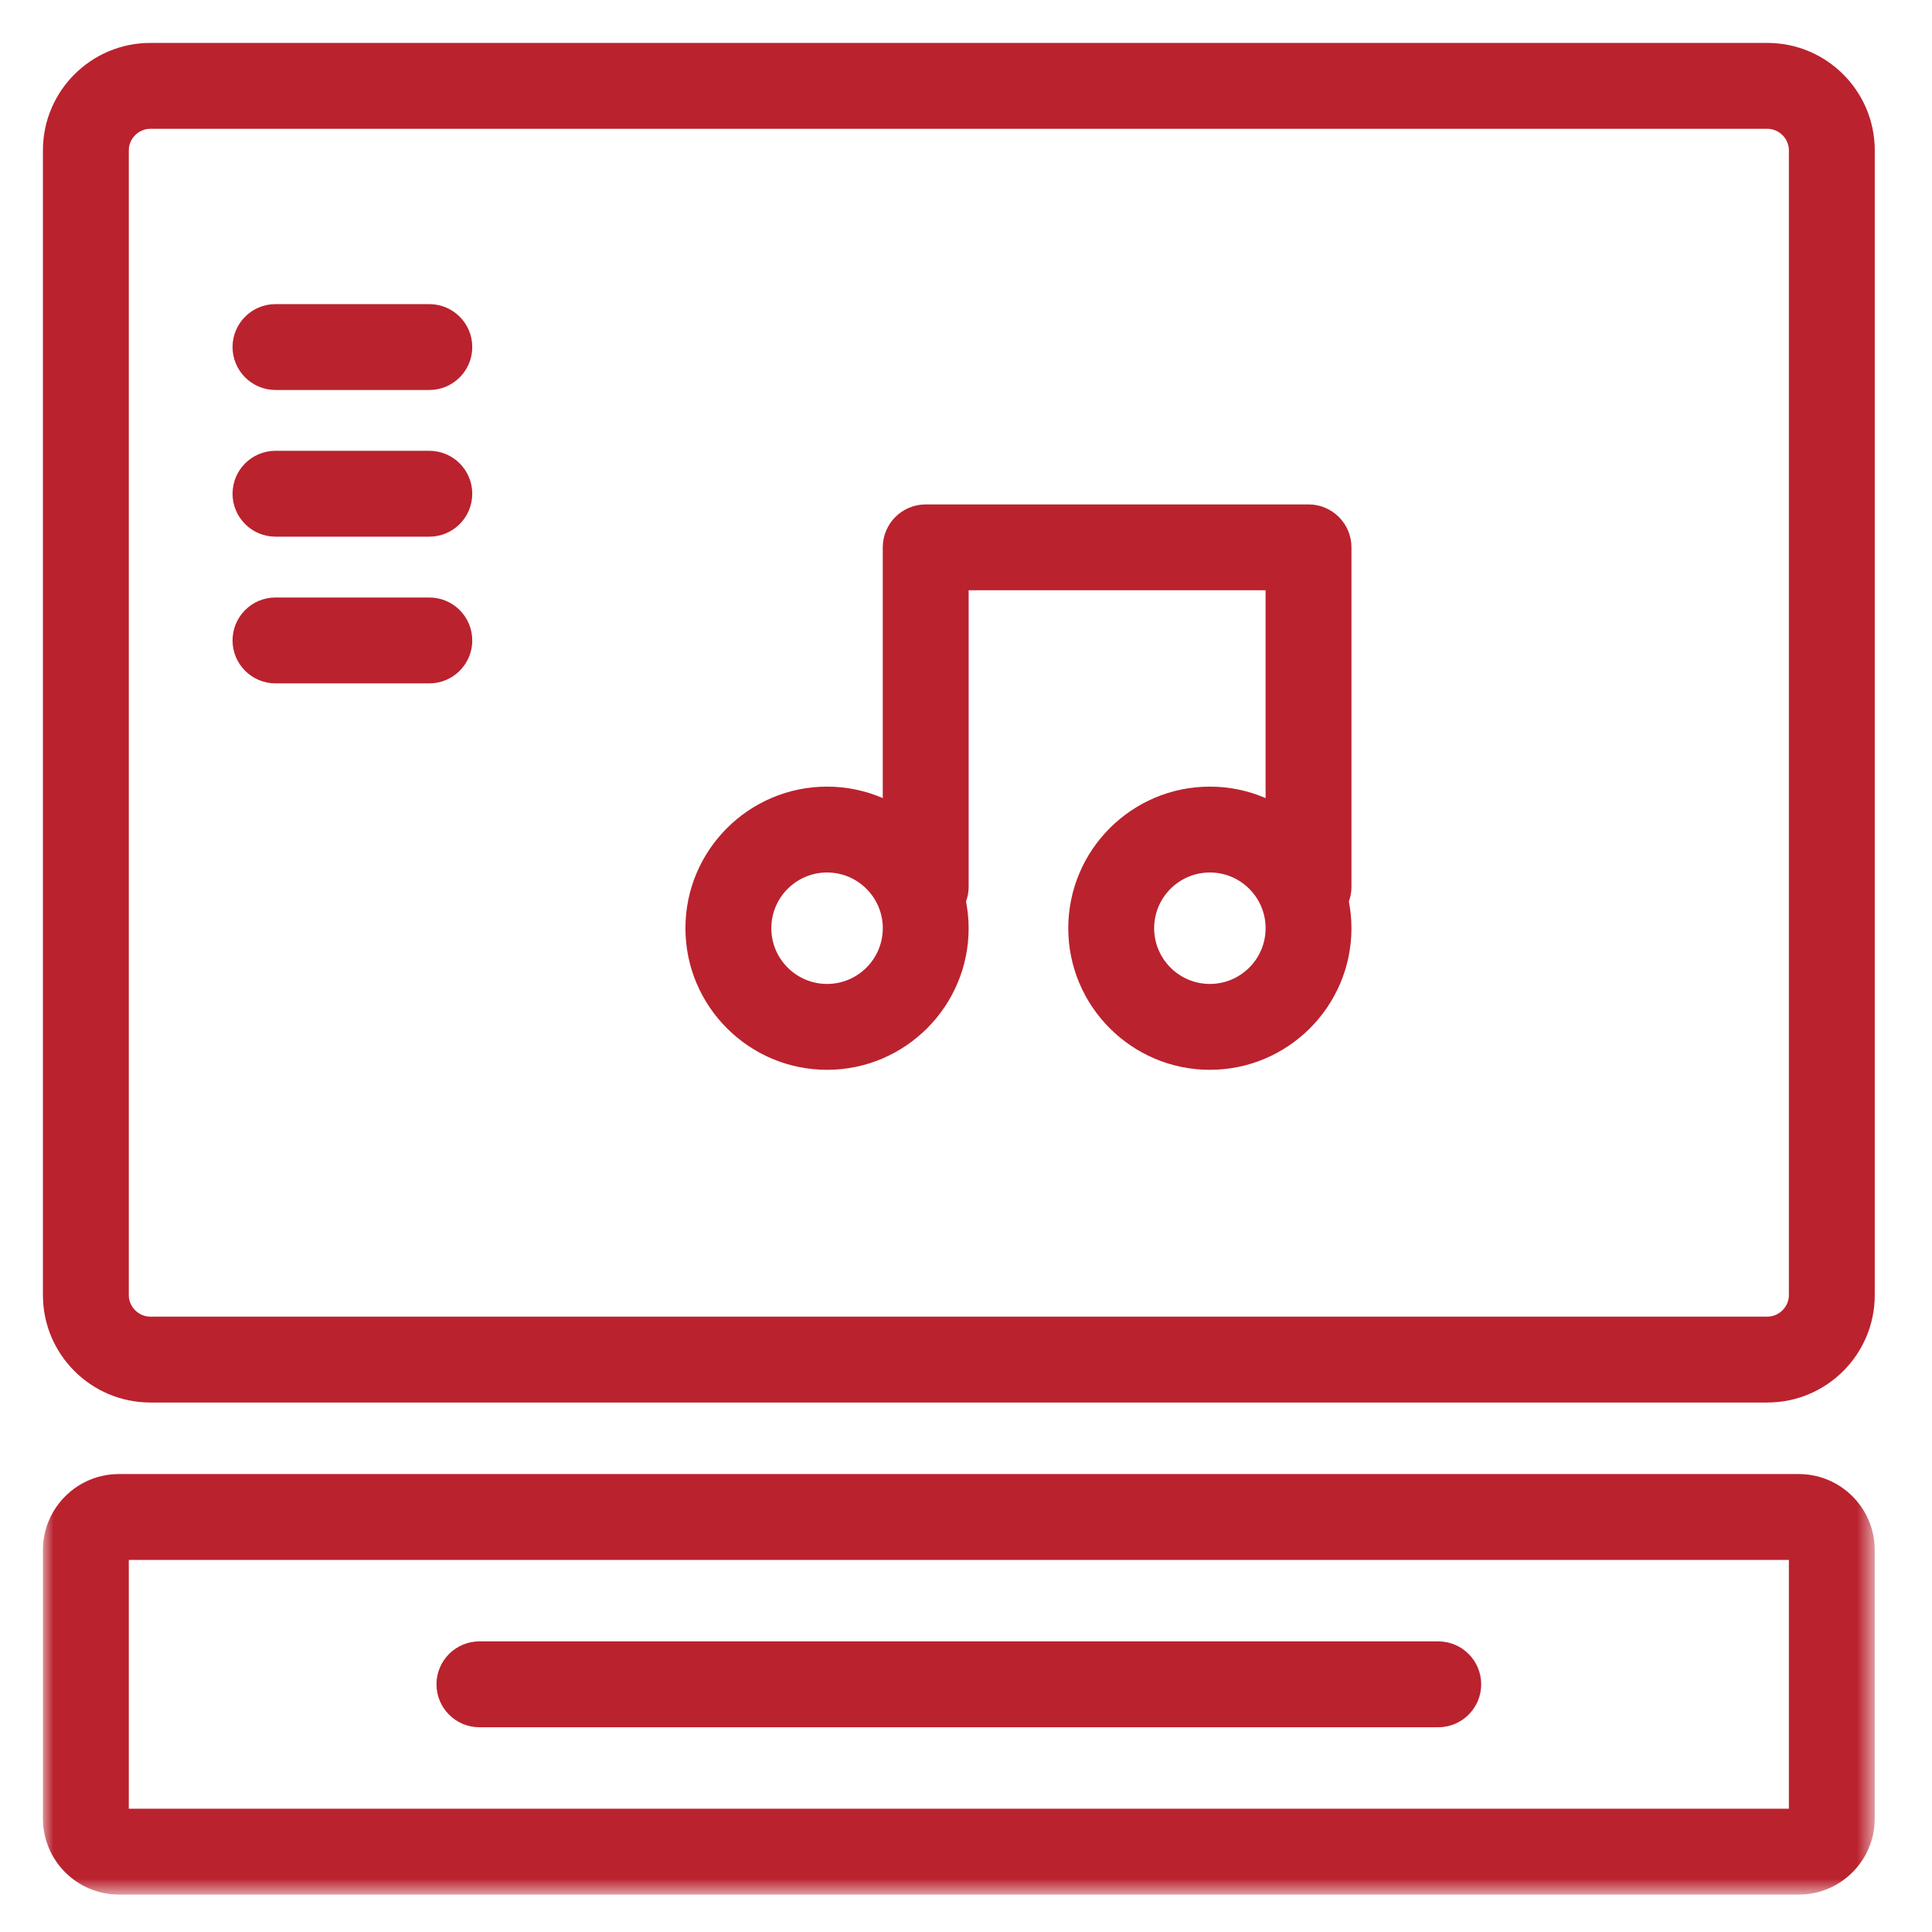
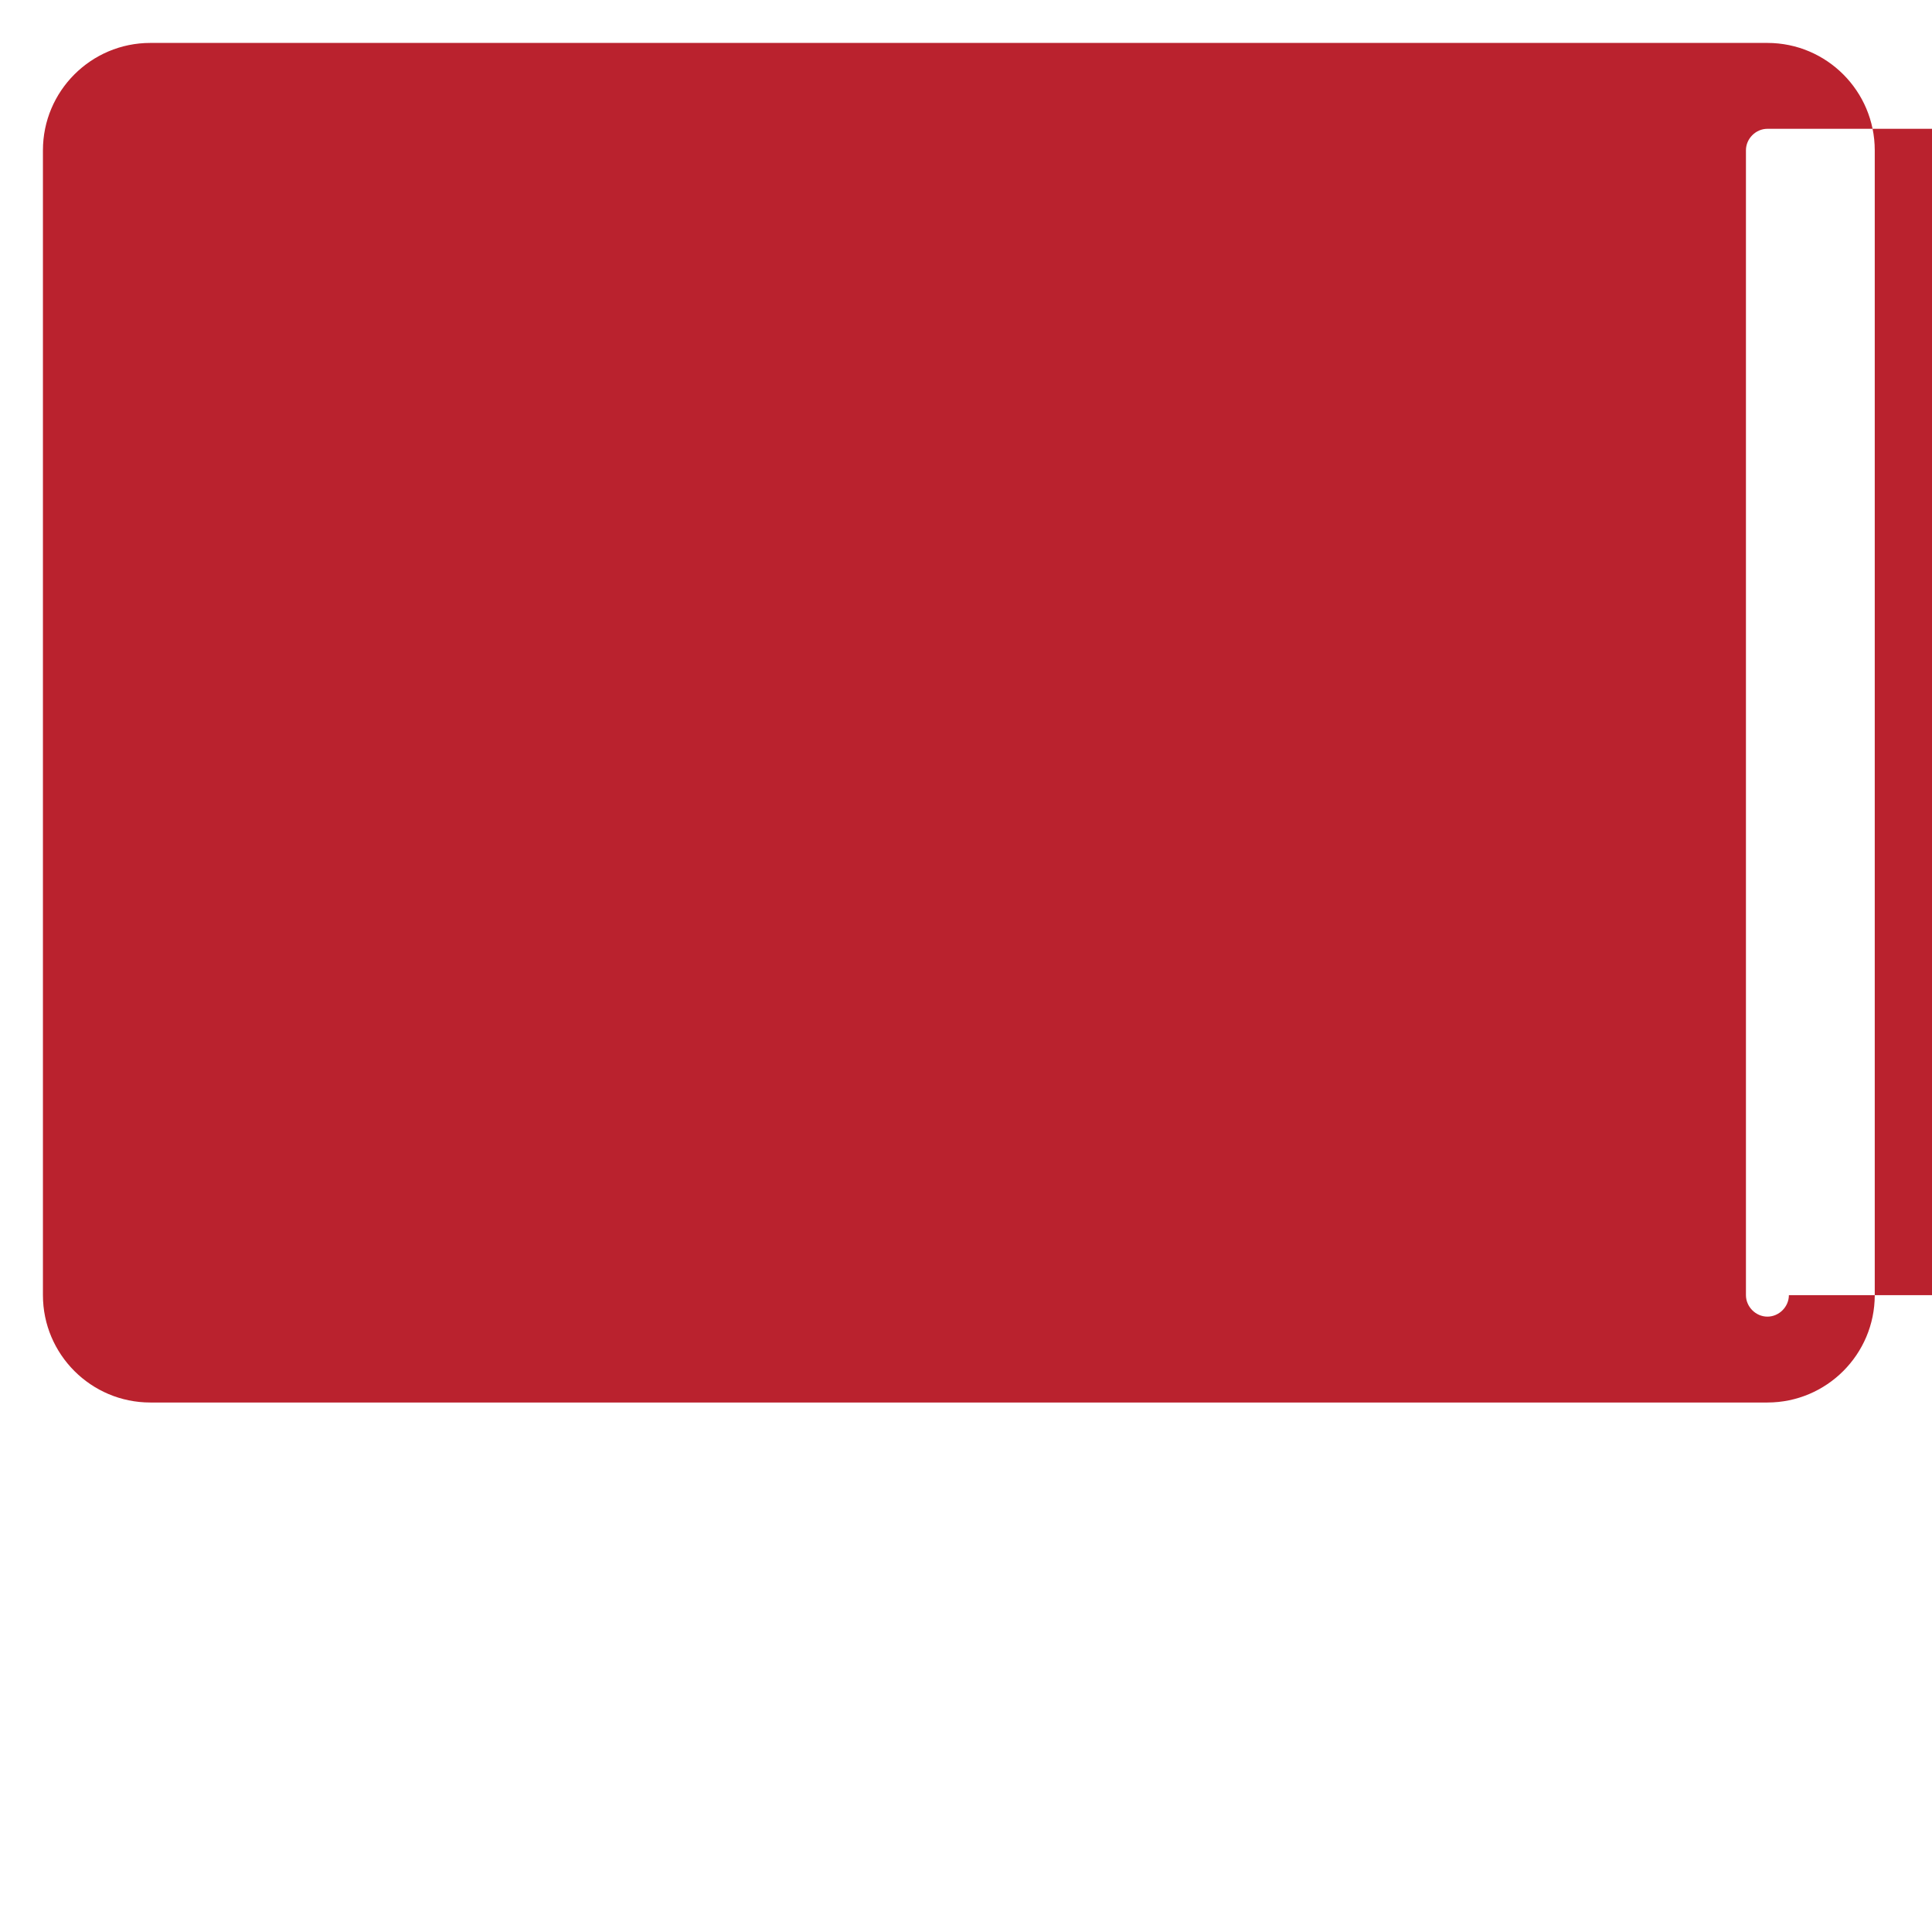
<svg xmlns="http://www.w3.org/2000/svg" xmlns:xlink="http://www.w3.org/1999/xlink" width="90" height="90" viewBox="0 0 90 90">
  <defs>
-     <path id="ijxpopiria" d="M0 86.257L85.333 86.257 85.333 0 0 0z" />
-   </defs>
+     </defs>
  <g fill="none" fill-rule="evenodd" transform="translate(2 2)">
-     <path fill="#BA222E" d="M81.333 58.334c0 .542-.458 1-1 1H5c-.542 0-1-.458-1-1V5c0-.542.458-1 1-1h75.333c.542 0 1 .458 1 1v53.334zM80.333 0H5C2.243 0 0 2.243 0 5v53.334c0 2.757 2.243 5 5 5h75.333c2.757 0 5-2.243 5-5V5c0-2.757-2.243-5-5-5z" />
+     <path fill="#BA222E" d="M81.333 58.334c0 .542-.458 1-1 1c-.542 0-1-.458-1-1V5c0-.542.458-1 1-1h75.333c.542 0 1 .458 1 1v53.334zM80.333 0H5C2.243 0 0 2.243 0 5v53.334c0 2.757 2.243 5 5 5h75.333c2.757 0 5-2.243 5-5V5c0-2.757-2.243-5-5-5z" />
    <mask id="r5uy6h9uvb" fill="#fff">
      <use xlink:href="#ijxpopiria" />
    </mask>
    <path fill="#BA222E" d="M4 82.257h77.333v-11.59H4v11.59zm77.795-15.59H3.538C1.587 66.667 0 68.254 0 70.205v12.514c0 1.95 1.587 3.538 3.538 3.538h78.257c1.951 0 3.538-1.587 3.538-3.538V70.205c0-1.951-1.587-3.538-3.538-3.538z" mask="url(#r5uy6h9uvb)" />
    <path fill="#BA222E" d="M20.333 78.462H65c1.104 0 2-.896 2-2s-.896-2-2-2H20.333c-1.104 0-2 .896-2 2s.896 2 2 2M18 12.167h-7.167c-1.104 0-2 .896-2 2s.896 2 2 2H18c1.104 0 2-.896 2-2s-.896-2-2-2M18 19h-7.167c-1.104 0-2 .896-2 2s.896 2 2 2H18c1.104 0 2-.896 2-2s-.896-2-2-2M18 25.834h-7.167c-1.104 0-2 .896-2 2s.896 2 2 2H18c1.104 0 2-.896 2-2s-.896-2-2-2M54.361 43.836c-1.432 0-2.596-1.165-2.596-2.597 0-1.431 1.164-2.595 2.596-2.595 1.432 0 2.596 1.164 2.596 2.595 0 1.432-1.164 2.597-2.596 2.597m-17.833 0c-1.432 0-2.597-1.165-2.597-2.597 0-1.431 1.165-2.595 2.597-2.595 1.431 0 2.596 1.164 2.596 2.595 0 1.432-1.165 2.597-2.596 2.597m22.43-22.338H41.123c-1.105 0-2 .896-2 2v11.68c-.798-.343-1.675-.534-2.596-.534-3.638 0-6.597 2.959-6.597 6.595 0 3.638 2.96 6.597 6.597 6.597 3.637 0 6.596-2.96 6.596-6.597 0-.425-.044-.841-.122-1.244.074-.208.122-.43.122-.663V25.498h13.833v9.68c-.797-.343-1.675-.534-2.596-.534-3.637 0-6.596 2.959-6.596 6.595 0 3.638 2.96 6.597 6.596 6.597 3.637 0 6.596-2.96 6.596-6.597 0-.425-.044-.841-.12-1.244.072-.208.12-.43.12-.663V23.498c0-1.104-.895-2-2-2" mask="url(#r5uy6h9uvb)" />
  </g>
</svg>